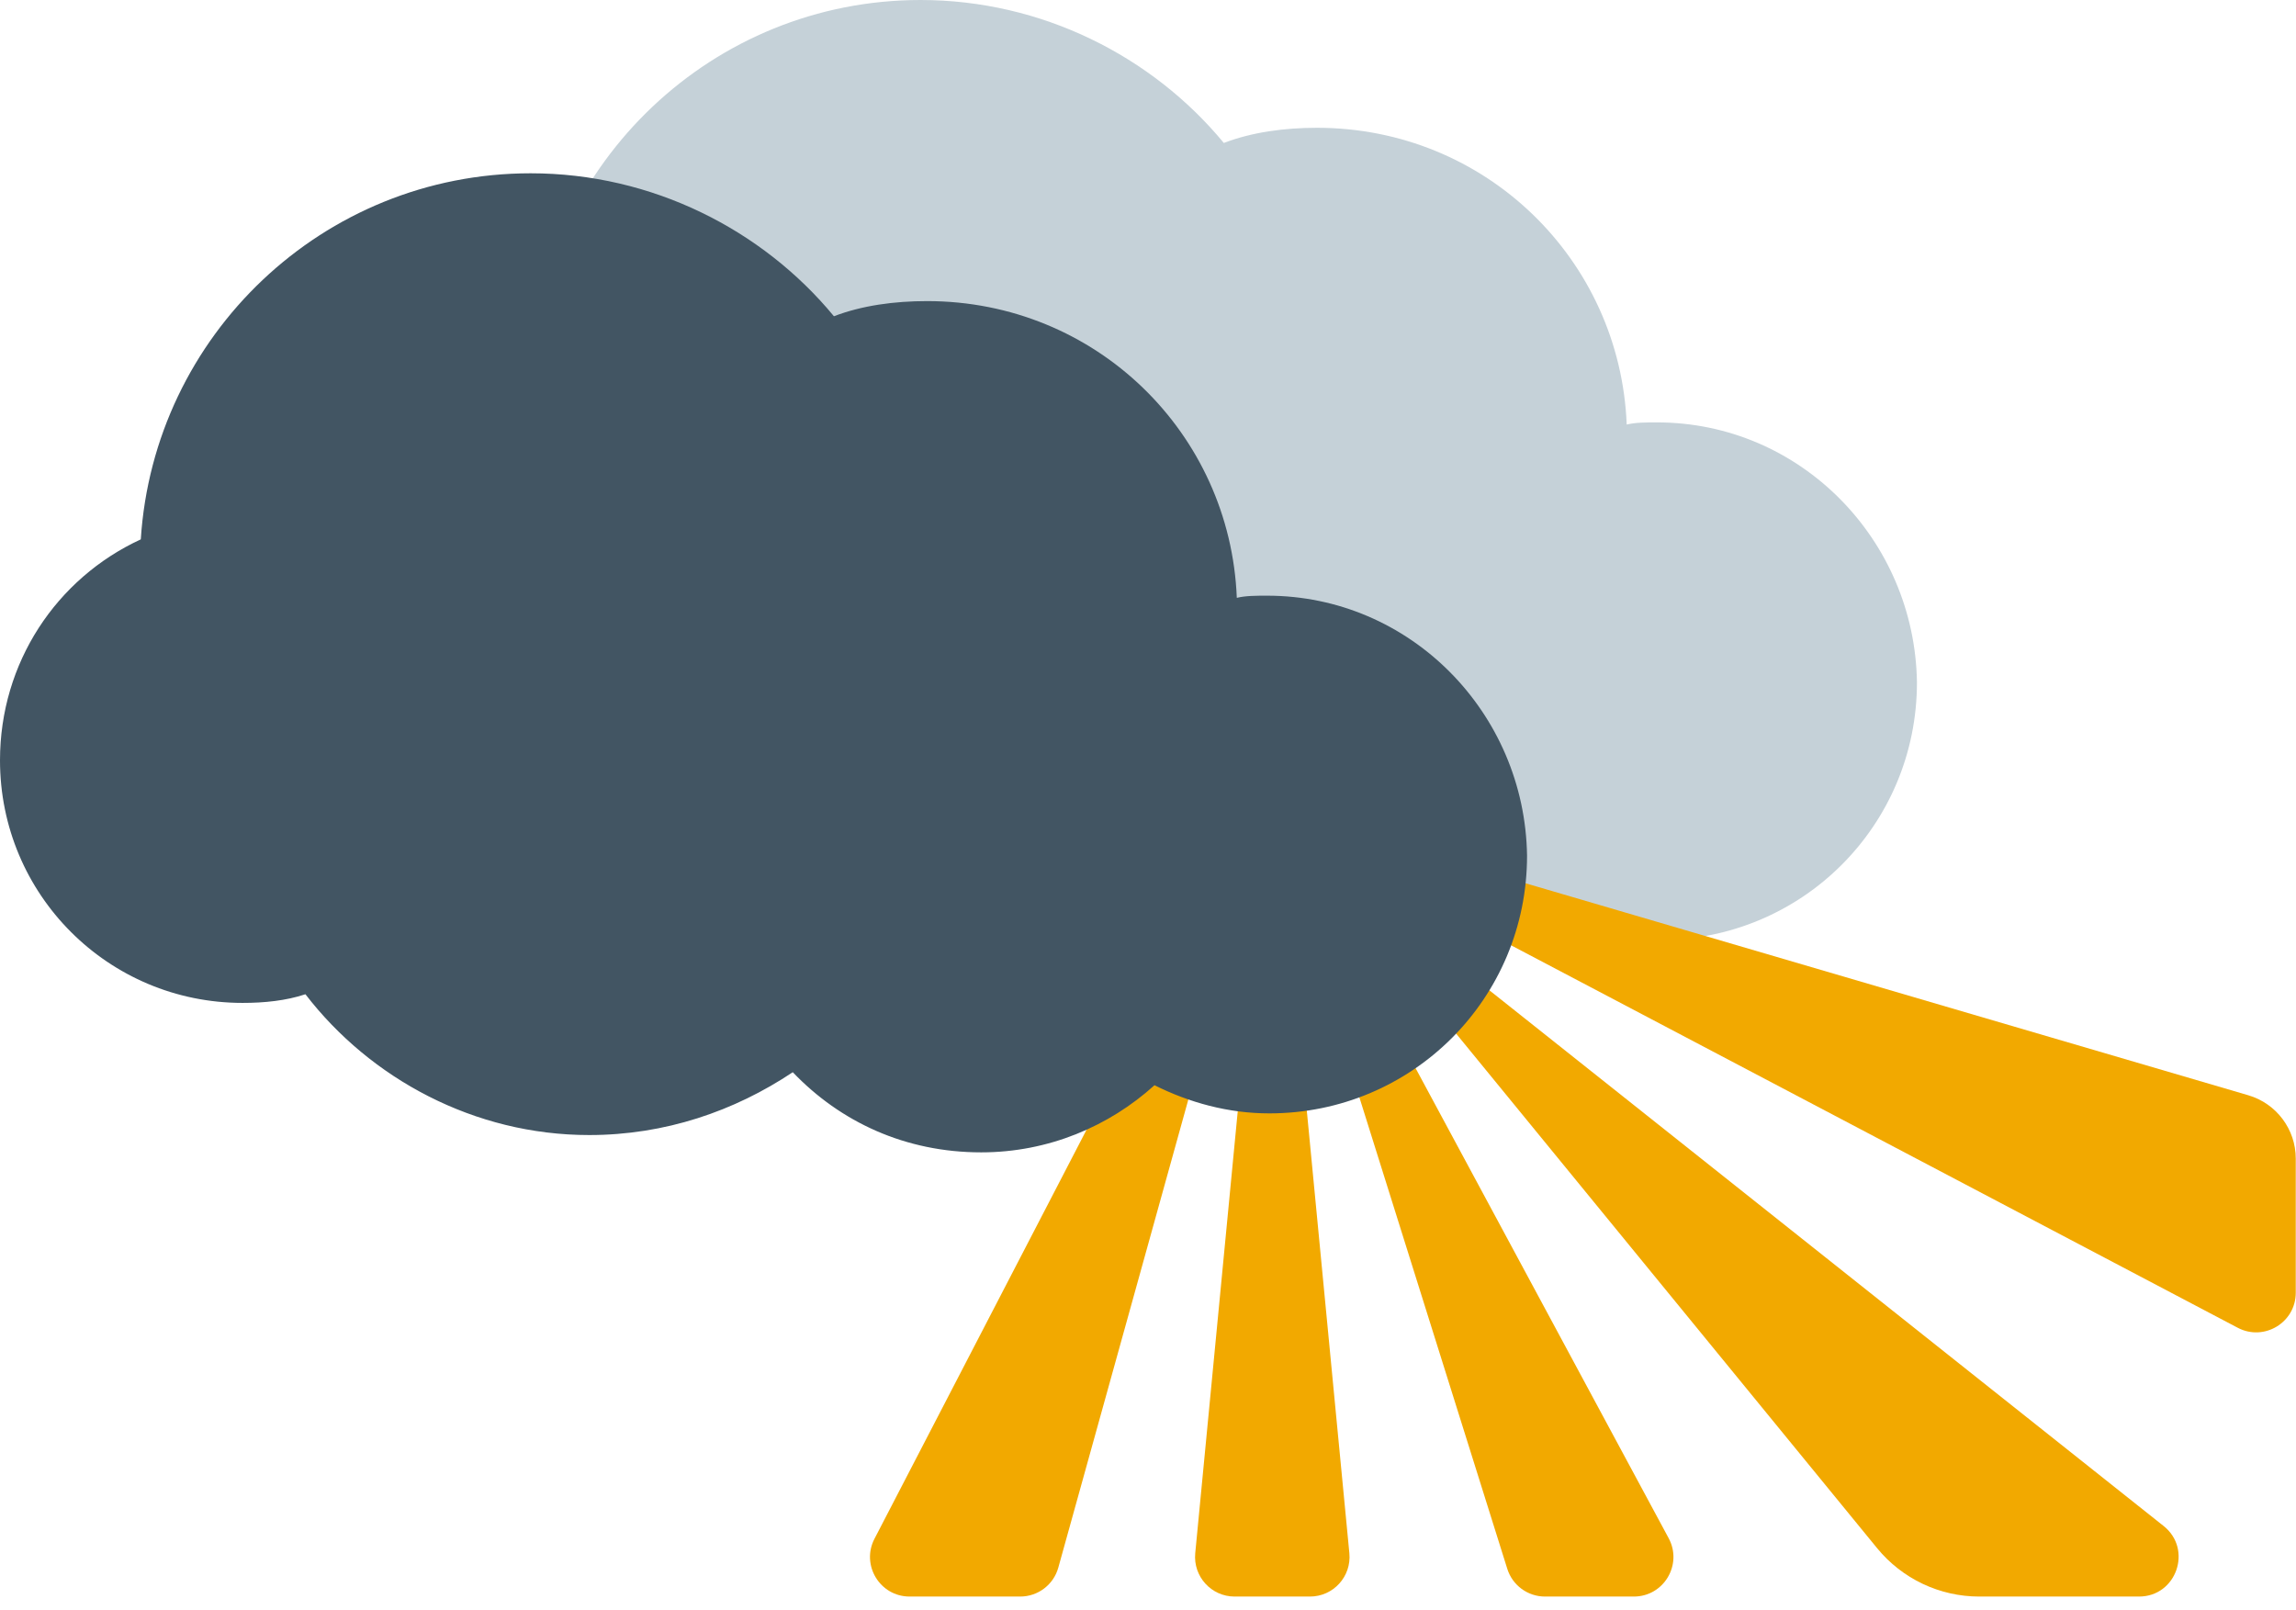
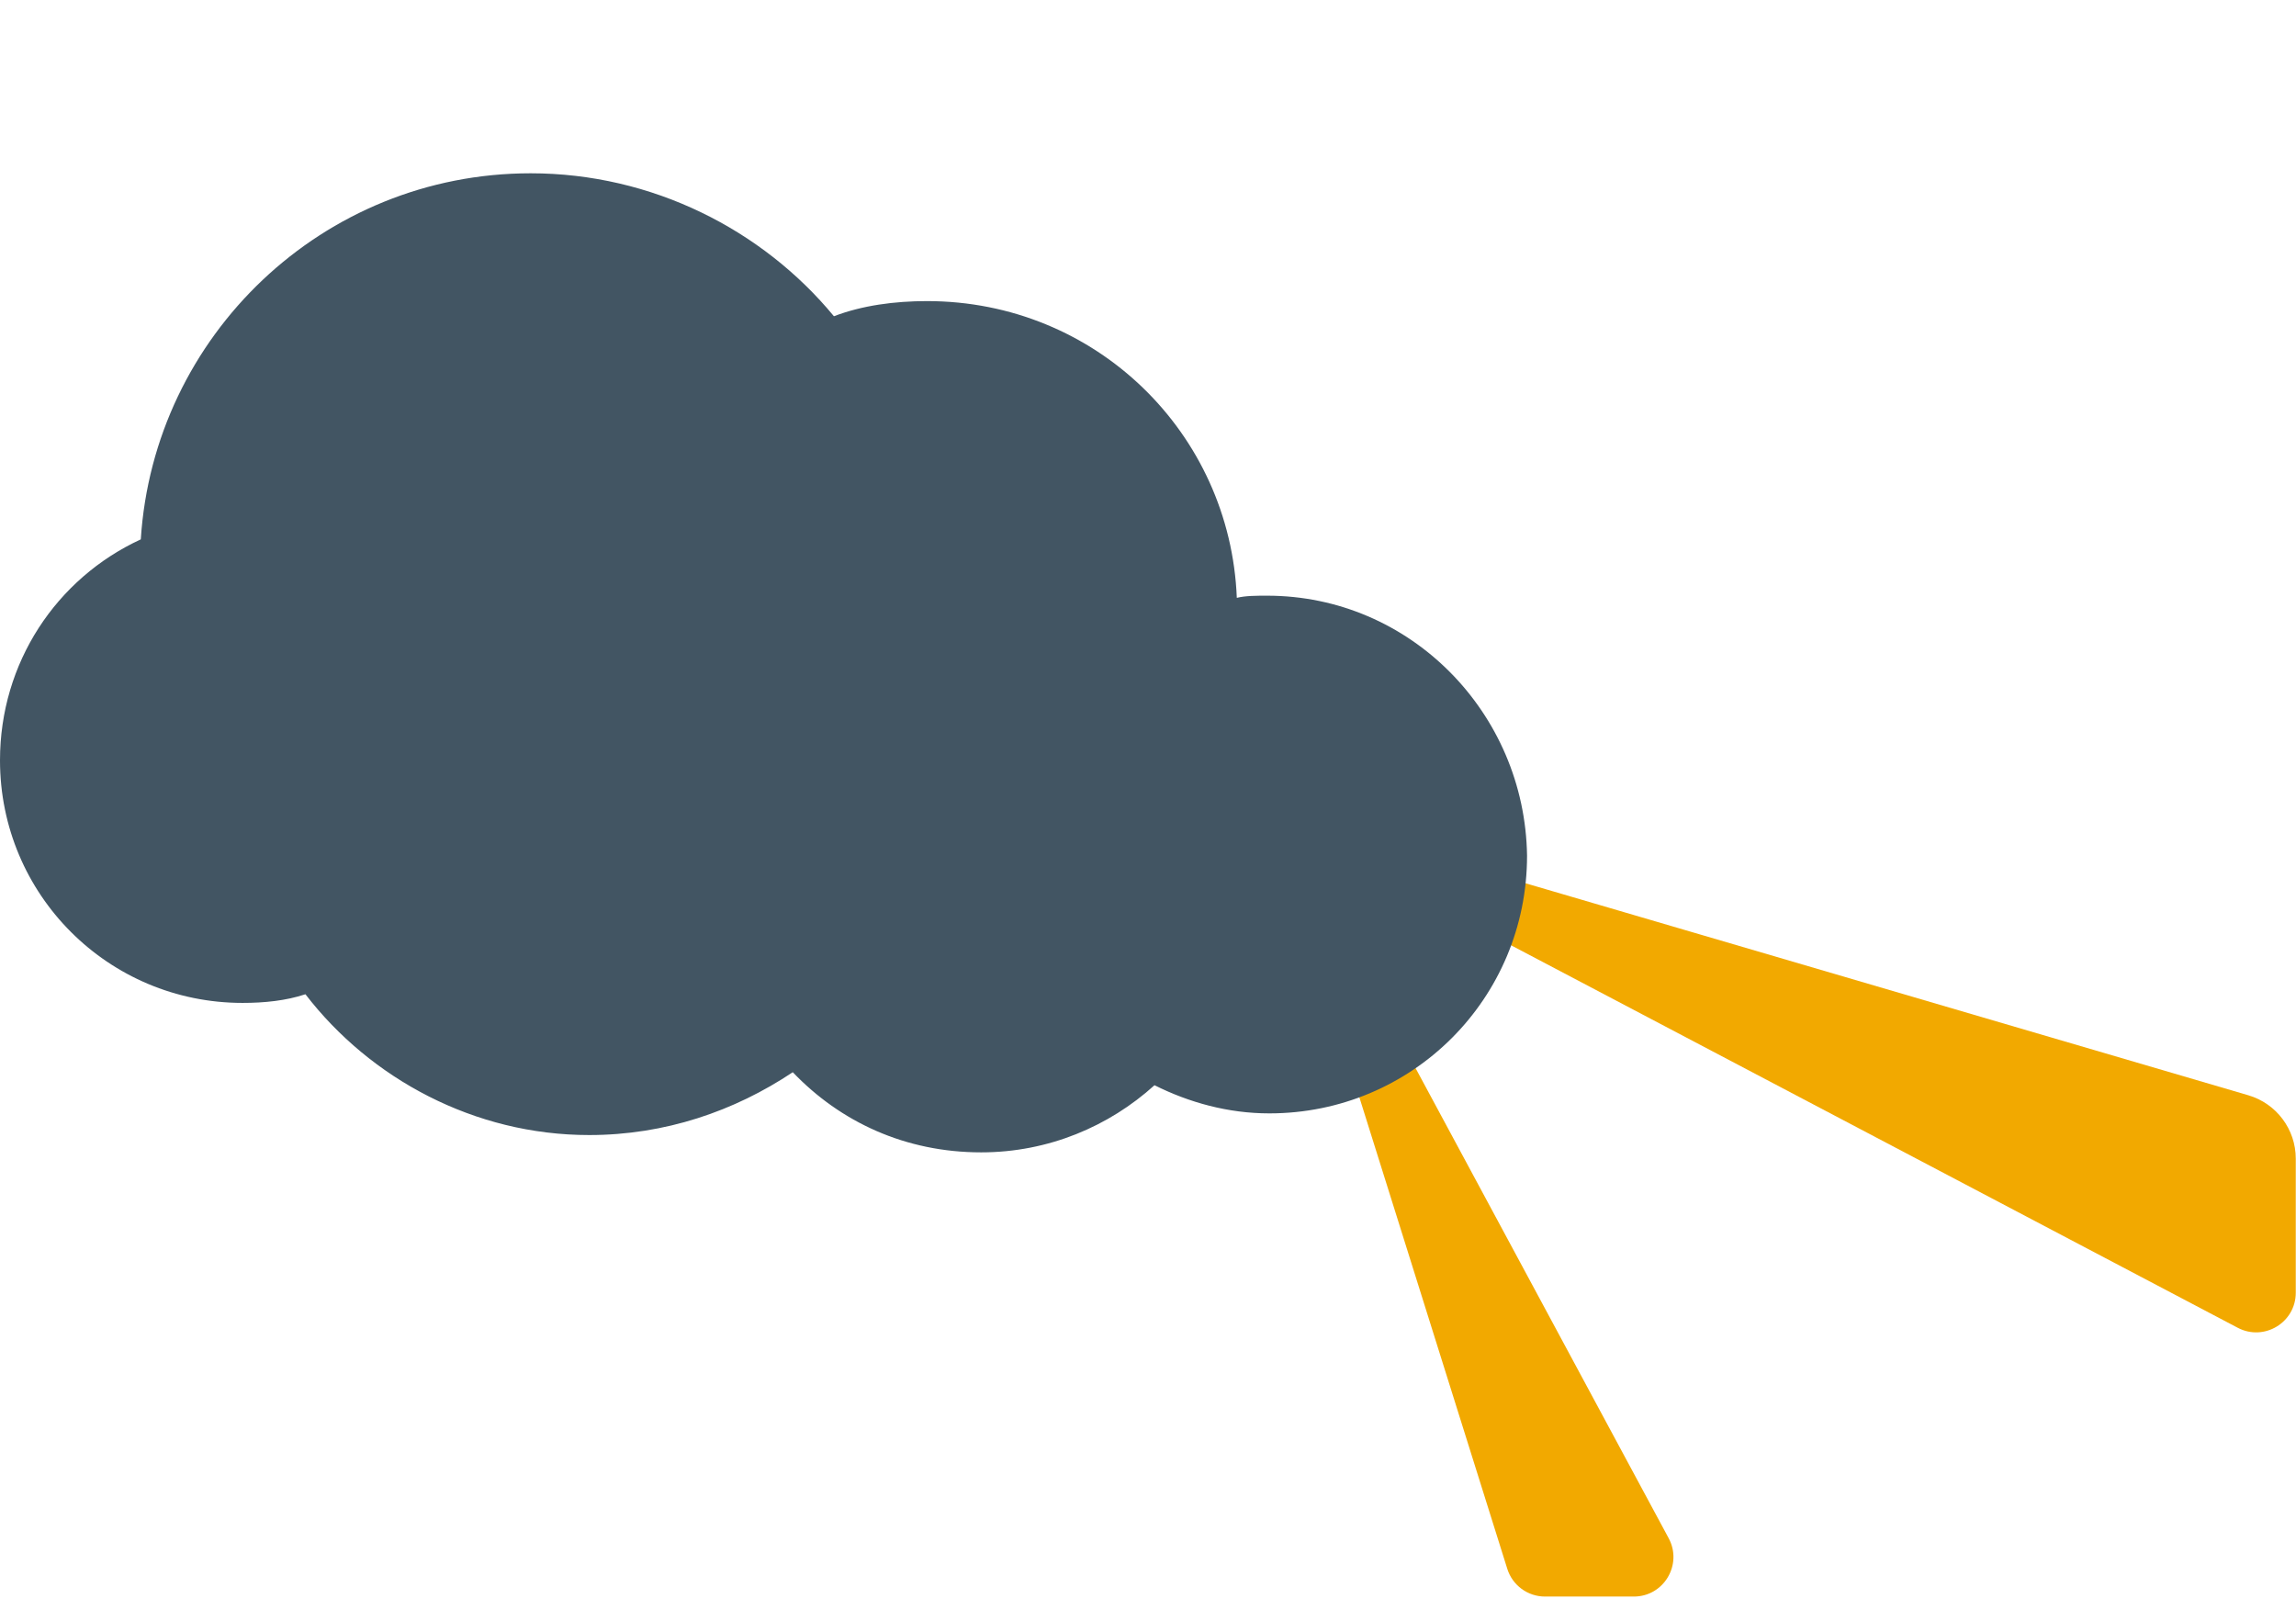
<svg xmlns="http://www.w3.org/2000/svg" width="87" height="61" viewBox="0 0 87 61" fill="none">
-   <path d="M62.788 16.005C62.377 16.005 61.967 16.005 61.639 16.087C61.392 9.849 56.304 4.842 49.902 4.842C48.671 4.842 47.44 5.007 46.373 5.417C43.664 2.134 39.478 0 34.882 0C27.003 0 20.601 6.156 20.108 13.871C16.907 15.348 14.774 18.549 14.774 22.242C14.774 27.331 18.877 31.435 23.966 31.435C24.787 31.435 25.608 31.353 26.346 31.107C28.808 34.307 32.748 36.441 37.098 36.441C39.971 36.441 42.597 35.539 44.813 34.061C46.619 35.949 49.081 37.098 51.954 37.098C54.498 37.098 56.796 36.113 58.52 34.554C59.833 35.21 61.31 35.621 62.87 35.621C68.287 35.621 72.637 31.271 72.637 25.854C72.555 20.437 68.205 16.005 62.788 16.005Z" fill="#C5D1D8" />
  <path d="M86.991 43.9V48.983C86.991 50.111 85.791 50.836 84.792 50.31L56.554 35.448C56.108 35.213 55.87 34.713 55.969 34.218C56.1 33.563 56.764 33.162 57.404 33.35L85.194 41.501C86.259 41.814 86.991 42.791 86.991 43.9Z" fill="#F2A900" />
-   <path d="M74.997 60.495H81.05C82.47 60.495 83.095 58.705 81.983 57.821L56.068 37.231C55.683 36.925 55.129 36.956 54.78 37.305C54.428 37.657 54.4 38.218 54.716 38.603L71.127 58.661C72.077 59.822 73.497 60.495 74.997 60.495Z" fill="#F2A900" />
  <path d="M61.909 60.495H58.545C57.889 60.495 57.31 60.07 57.114 59.444L51.254 40.765C51.053 40.125 51.452 39.451 52.11 39.32C52.597 39.222 53.09 39.454 53.326 39.892L63.229 58.284C63.767 59.283 63.044 60.495 61.909 60.495Z" fill="#F2A900" />
-   <path d="M49.637 60.495H46.783C45.898 60.495 45.206 59.733 45.29 58.852L47.086 40.177C47.142 39.598 47.628 39.156 48.21 39.156C48.792 39.156 49.279 39.598 49.334 40.177L51.13 58.852C51.215 59.733 50.522 60.495 49.637 60.495Z" fill="#F2A900" />
-   <path d="M38.657 60.495H34.467C33.343 60.495 32.618 59.303 33.136 58.305L43.132 39.026C43.352 38.601 43.791 38.335 44.269 38.335C45.115 38.335 45.729 39.142 45.502 39.958L40.102 59.397C39.922 60.046 39.331 60.495 38.657 60.495Z" fill="#F2A900" />
  <path d="M48.014 22.571C47.604 22.571 47.193 22.571 46.865 22.653C46.619 16.415 41.53 11.409 35.128 11.409C33.897 11.409 32.666 11.573 31.599 11.983C28.891 8.7 24.705 6.566 20.108 6.566C12.229 6.566 5.827 12.722 5.335 20.437C2.134 21.914 0 25.115 0 28.808C0 33.897 4.104 38.001 9.192 38.001C10.013 38.001 10.834 37.919 11.573 37.673C14.035 40.874 17.974 43.008 22.325 43.008C25.197 43.008 27.824 42.105 30.04 40.627C31.845 42.515 34.307 43.664 37.18 43.664C39.724 43.664 42.023 42.679 43.746 41.12C45.059 41.776 46.537 42.187 48.096 42.187C53.513 42.187 57.863 37.837 57.863 32.42C57.781 27.003 53.431 22.571 48.014 22.571Z" fill="#425563" />
</svg>